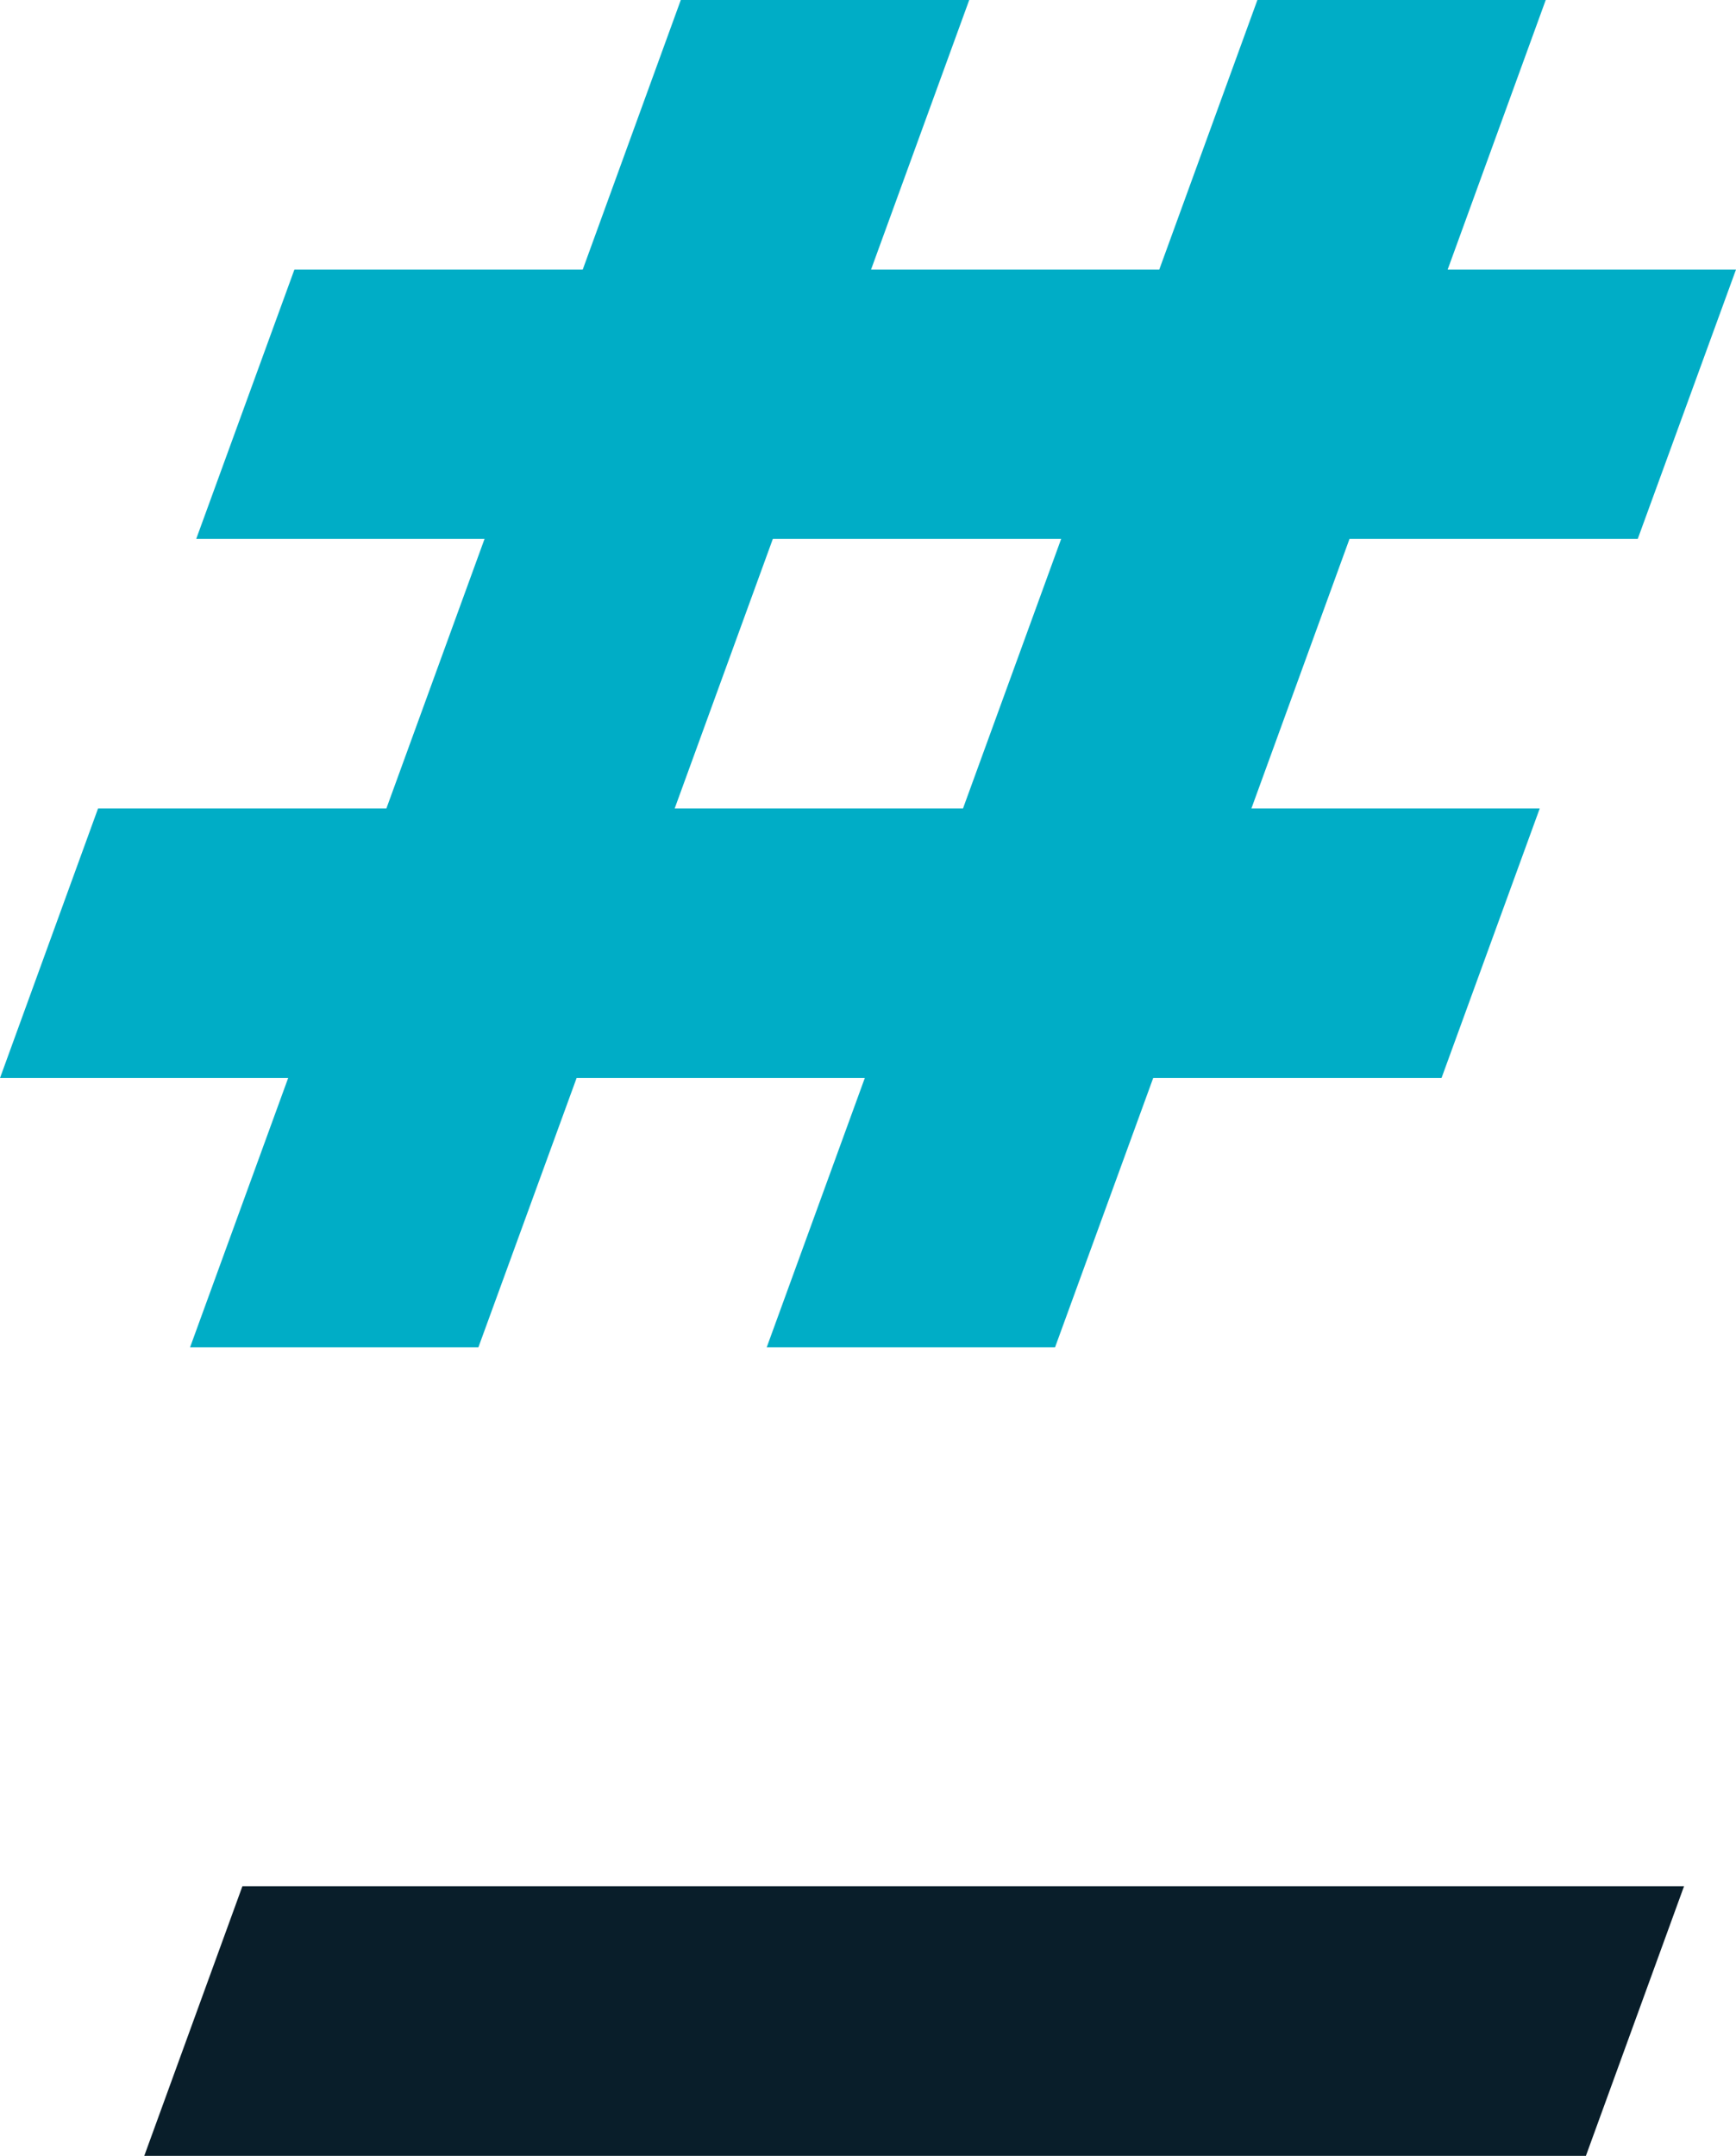
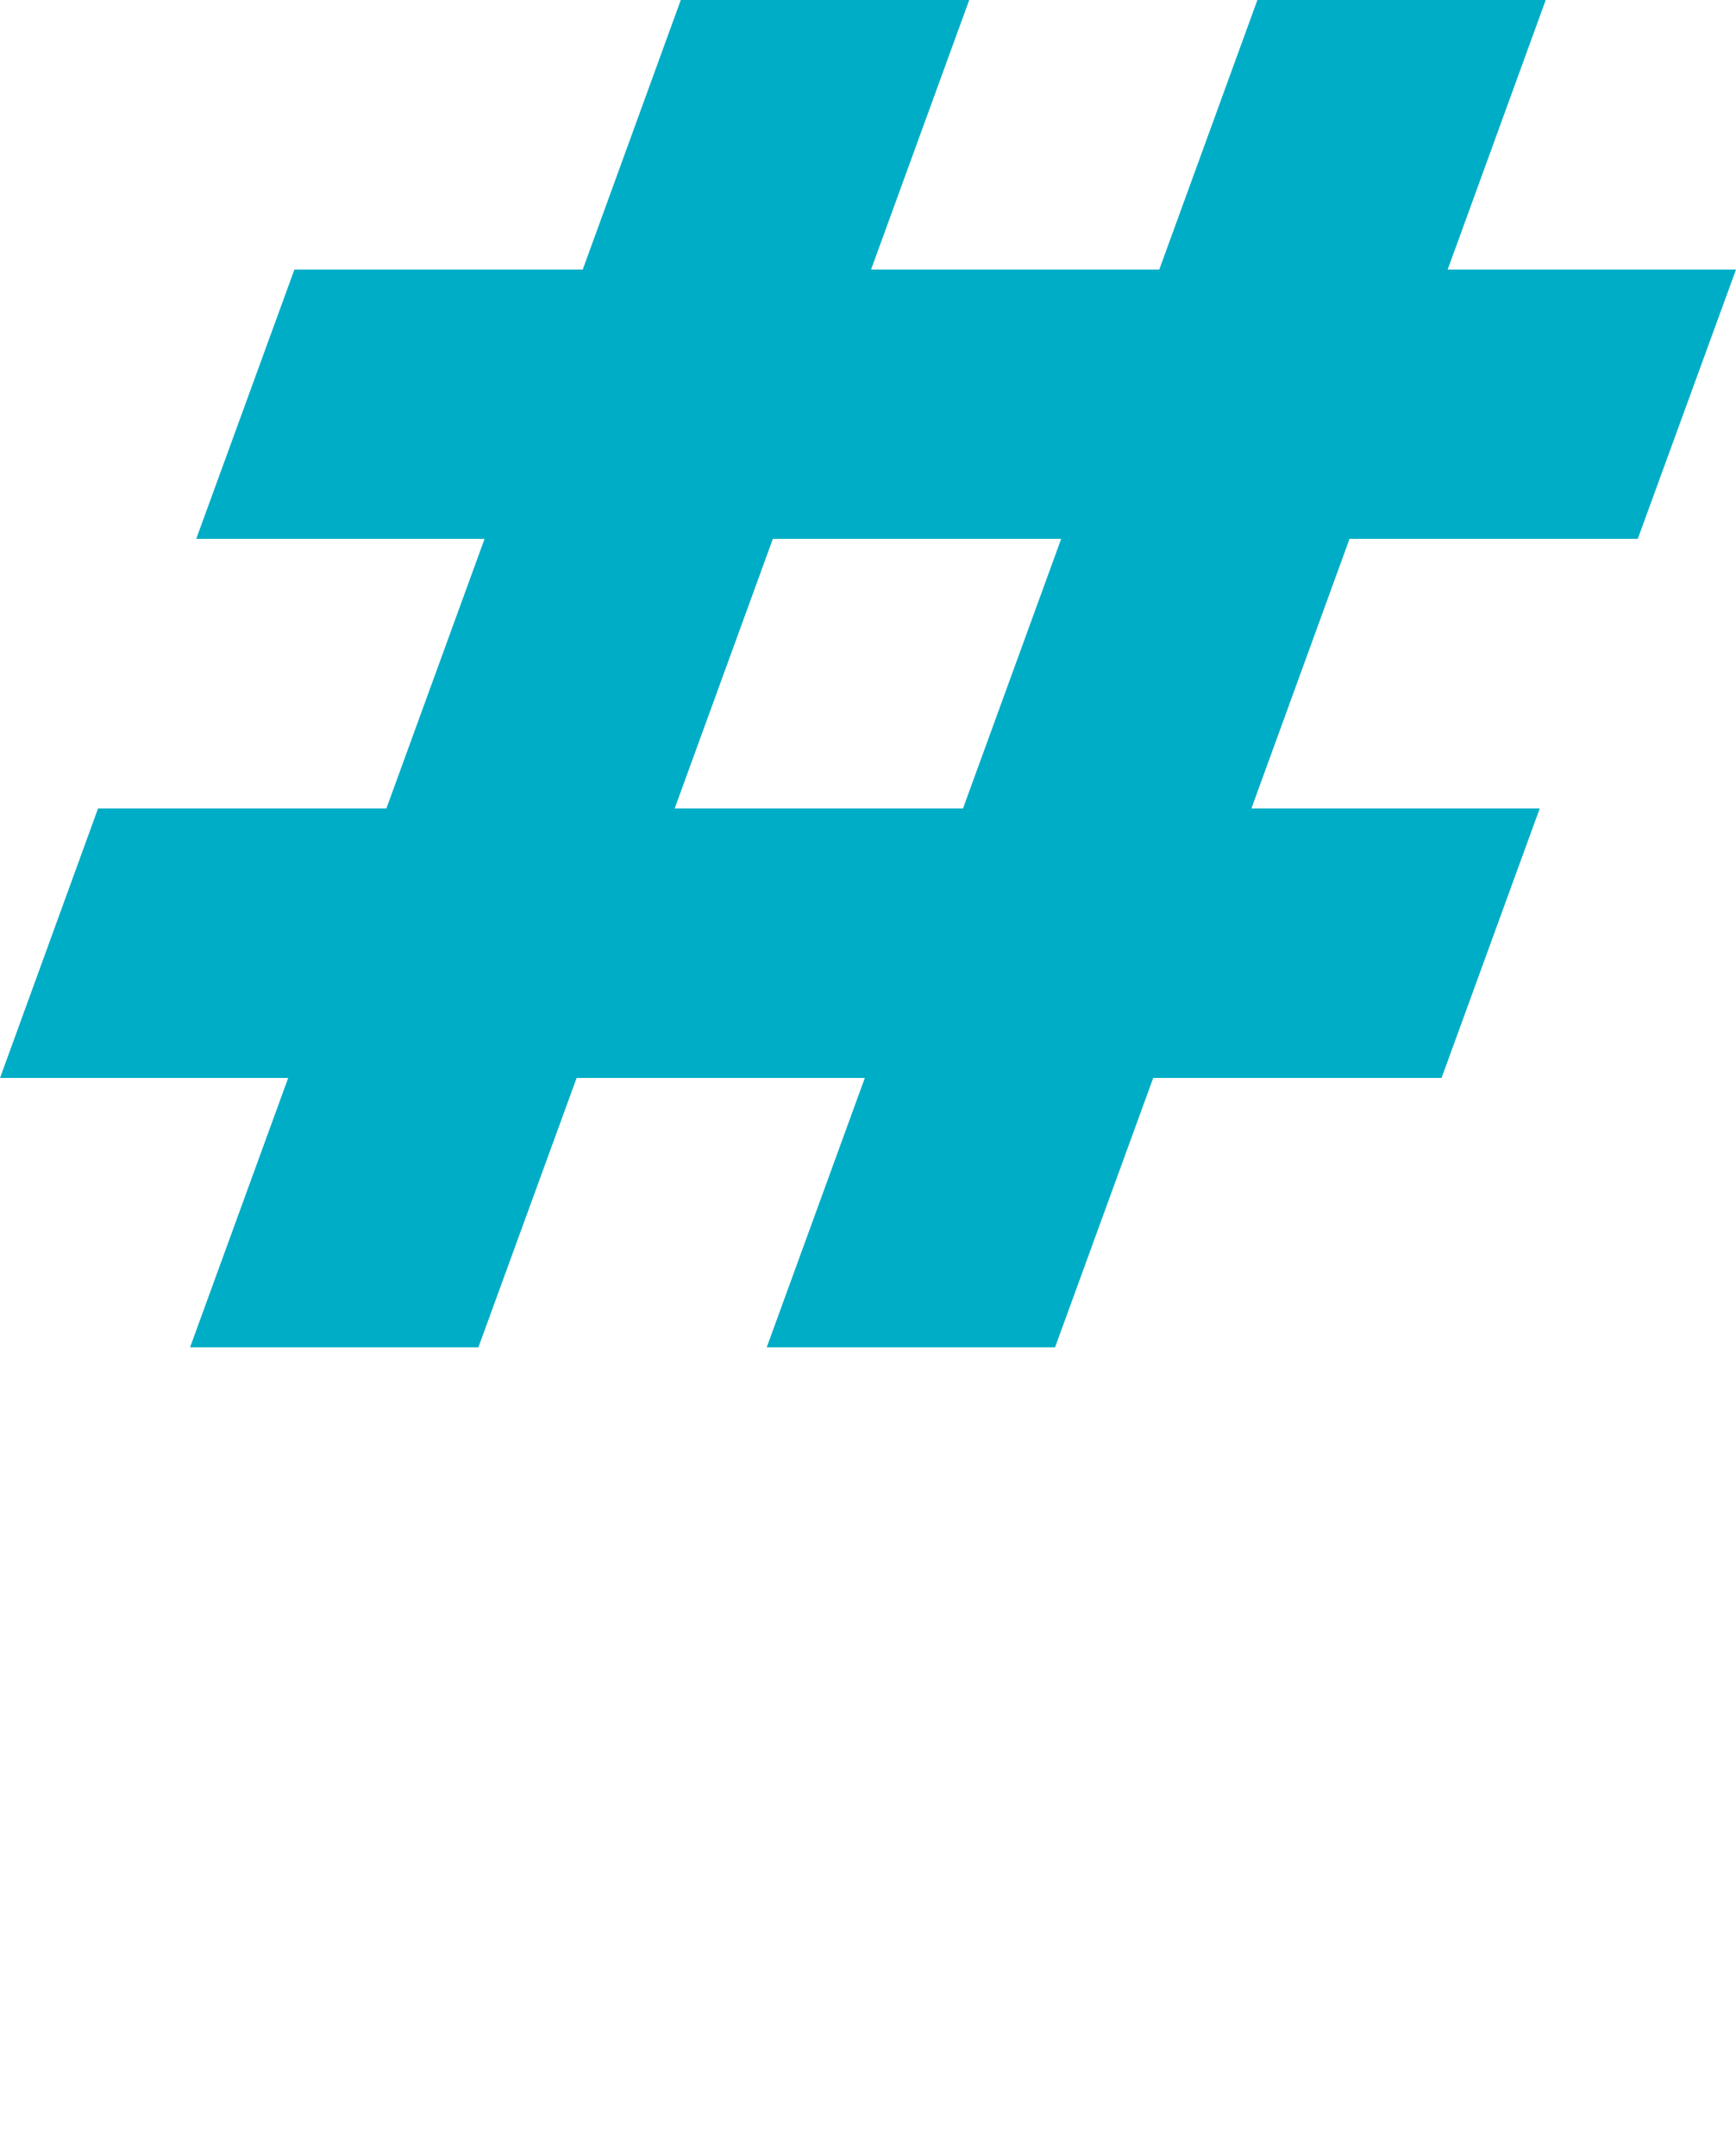
<svg xmlns="http://www.w3.org/2000/svg" width="140.89" height="174.923" viewBox="0 0 140.89 174.923">
  <g id="sharp_foto_About" transform="translate(0 0)">
-     <path id="Path_167" data-name="Path 167" d="M6550.3,13407.9h117l7.963-21.873h-117Z" transform="translate(-6538.592 -13232.981)" fill="#091e2a" />
    <path id="Path_168" data-name="Path 168" d="M6717.855,13263.393l7.972-21.849h-23.4l7.959-21.873h-23.4l-7.964,21.873H6655.63l7.968-21.873H6640.19l-7.959,21.873h-23.4l-7.967,21.849h23.4l-7.968,21.874h-23.4l-7.955,21.864h23.386l-7.964,21.857h23.4l7.973-21.857h23.39l-7.963,21.857h23.4l7.968-21.857h23.4l7.968-21.864h-23.4l7.963-21.874Zm-54.762,21.874h-23.4l7.968-21.874h23.4Z" transform="translate(-6584.938 -13219.671)" fill="#00adc6" />
  </g>
</svg>